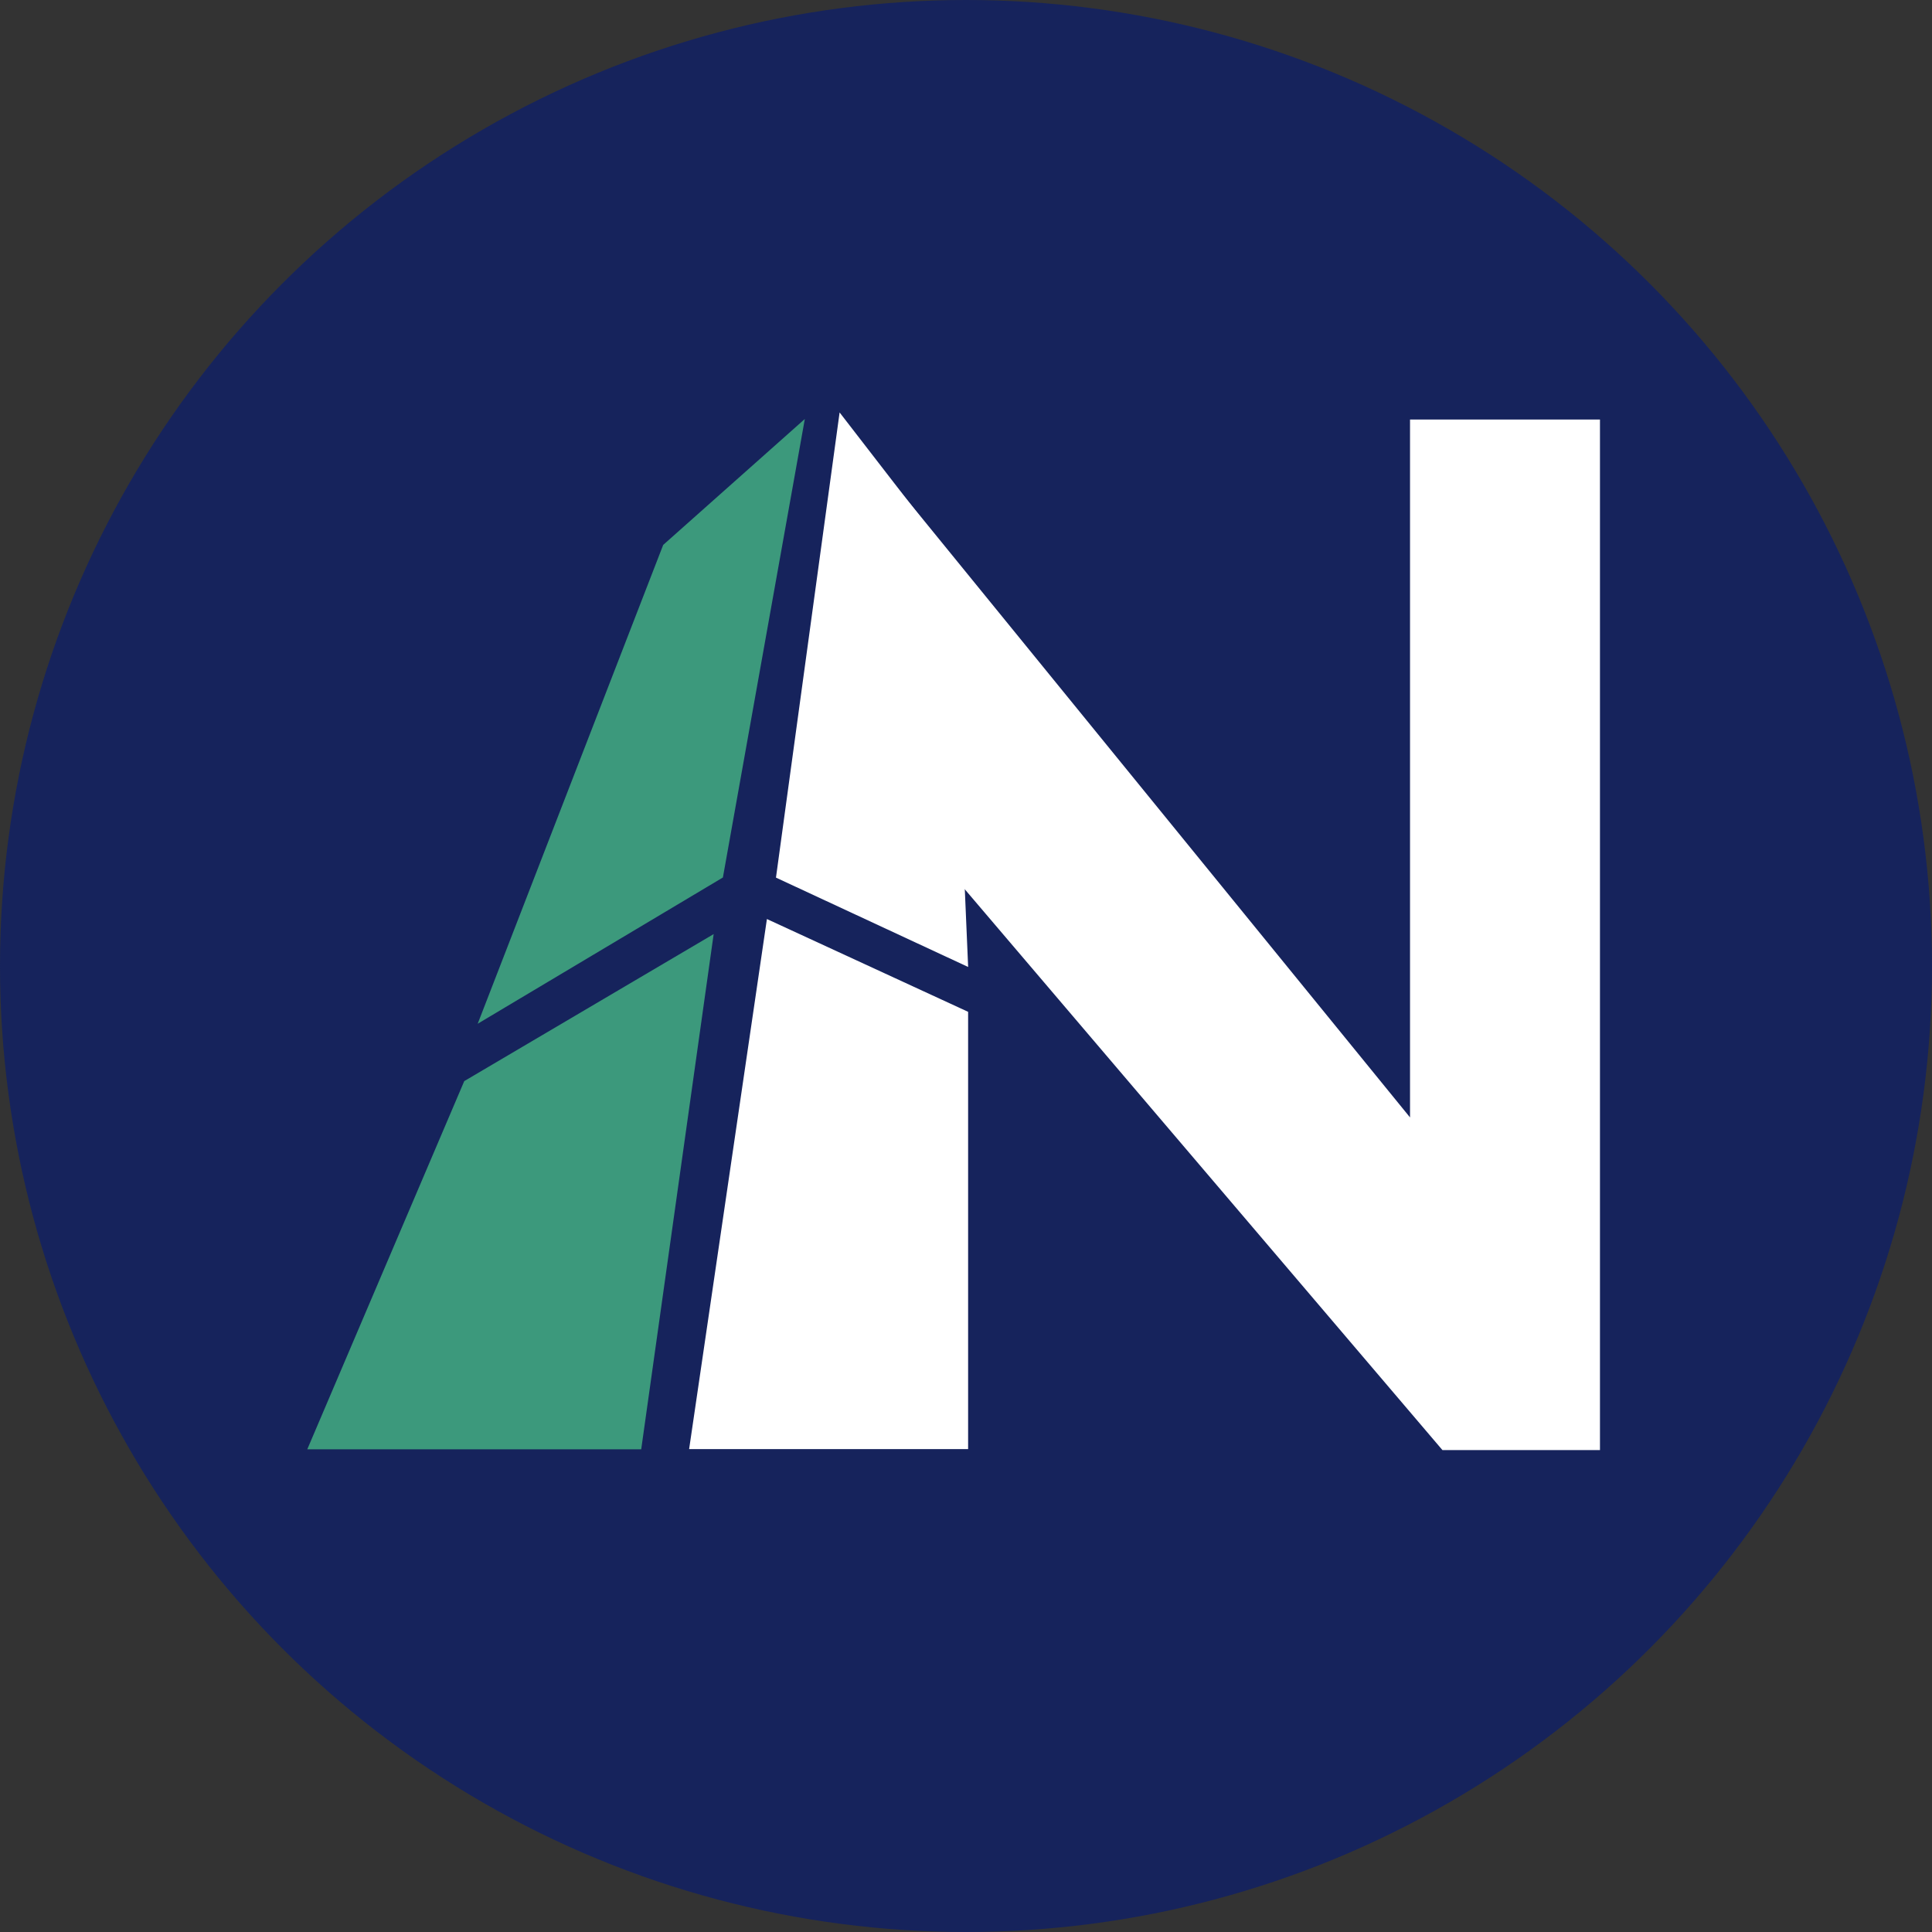
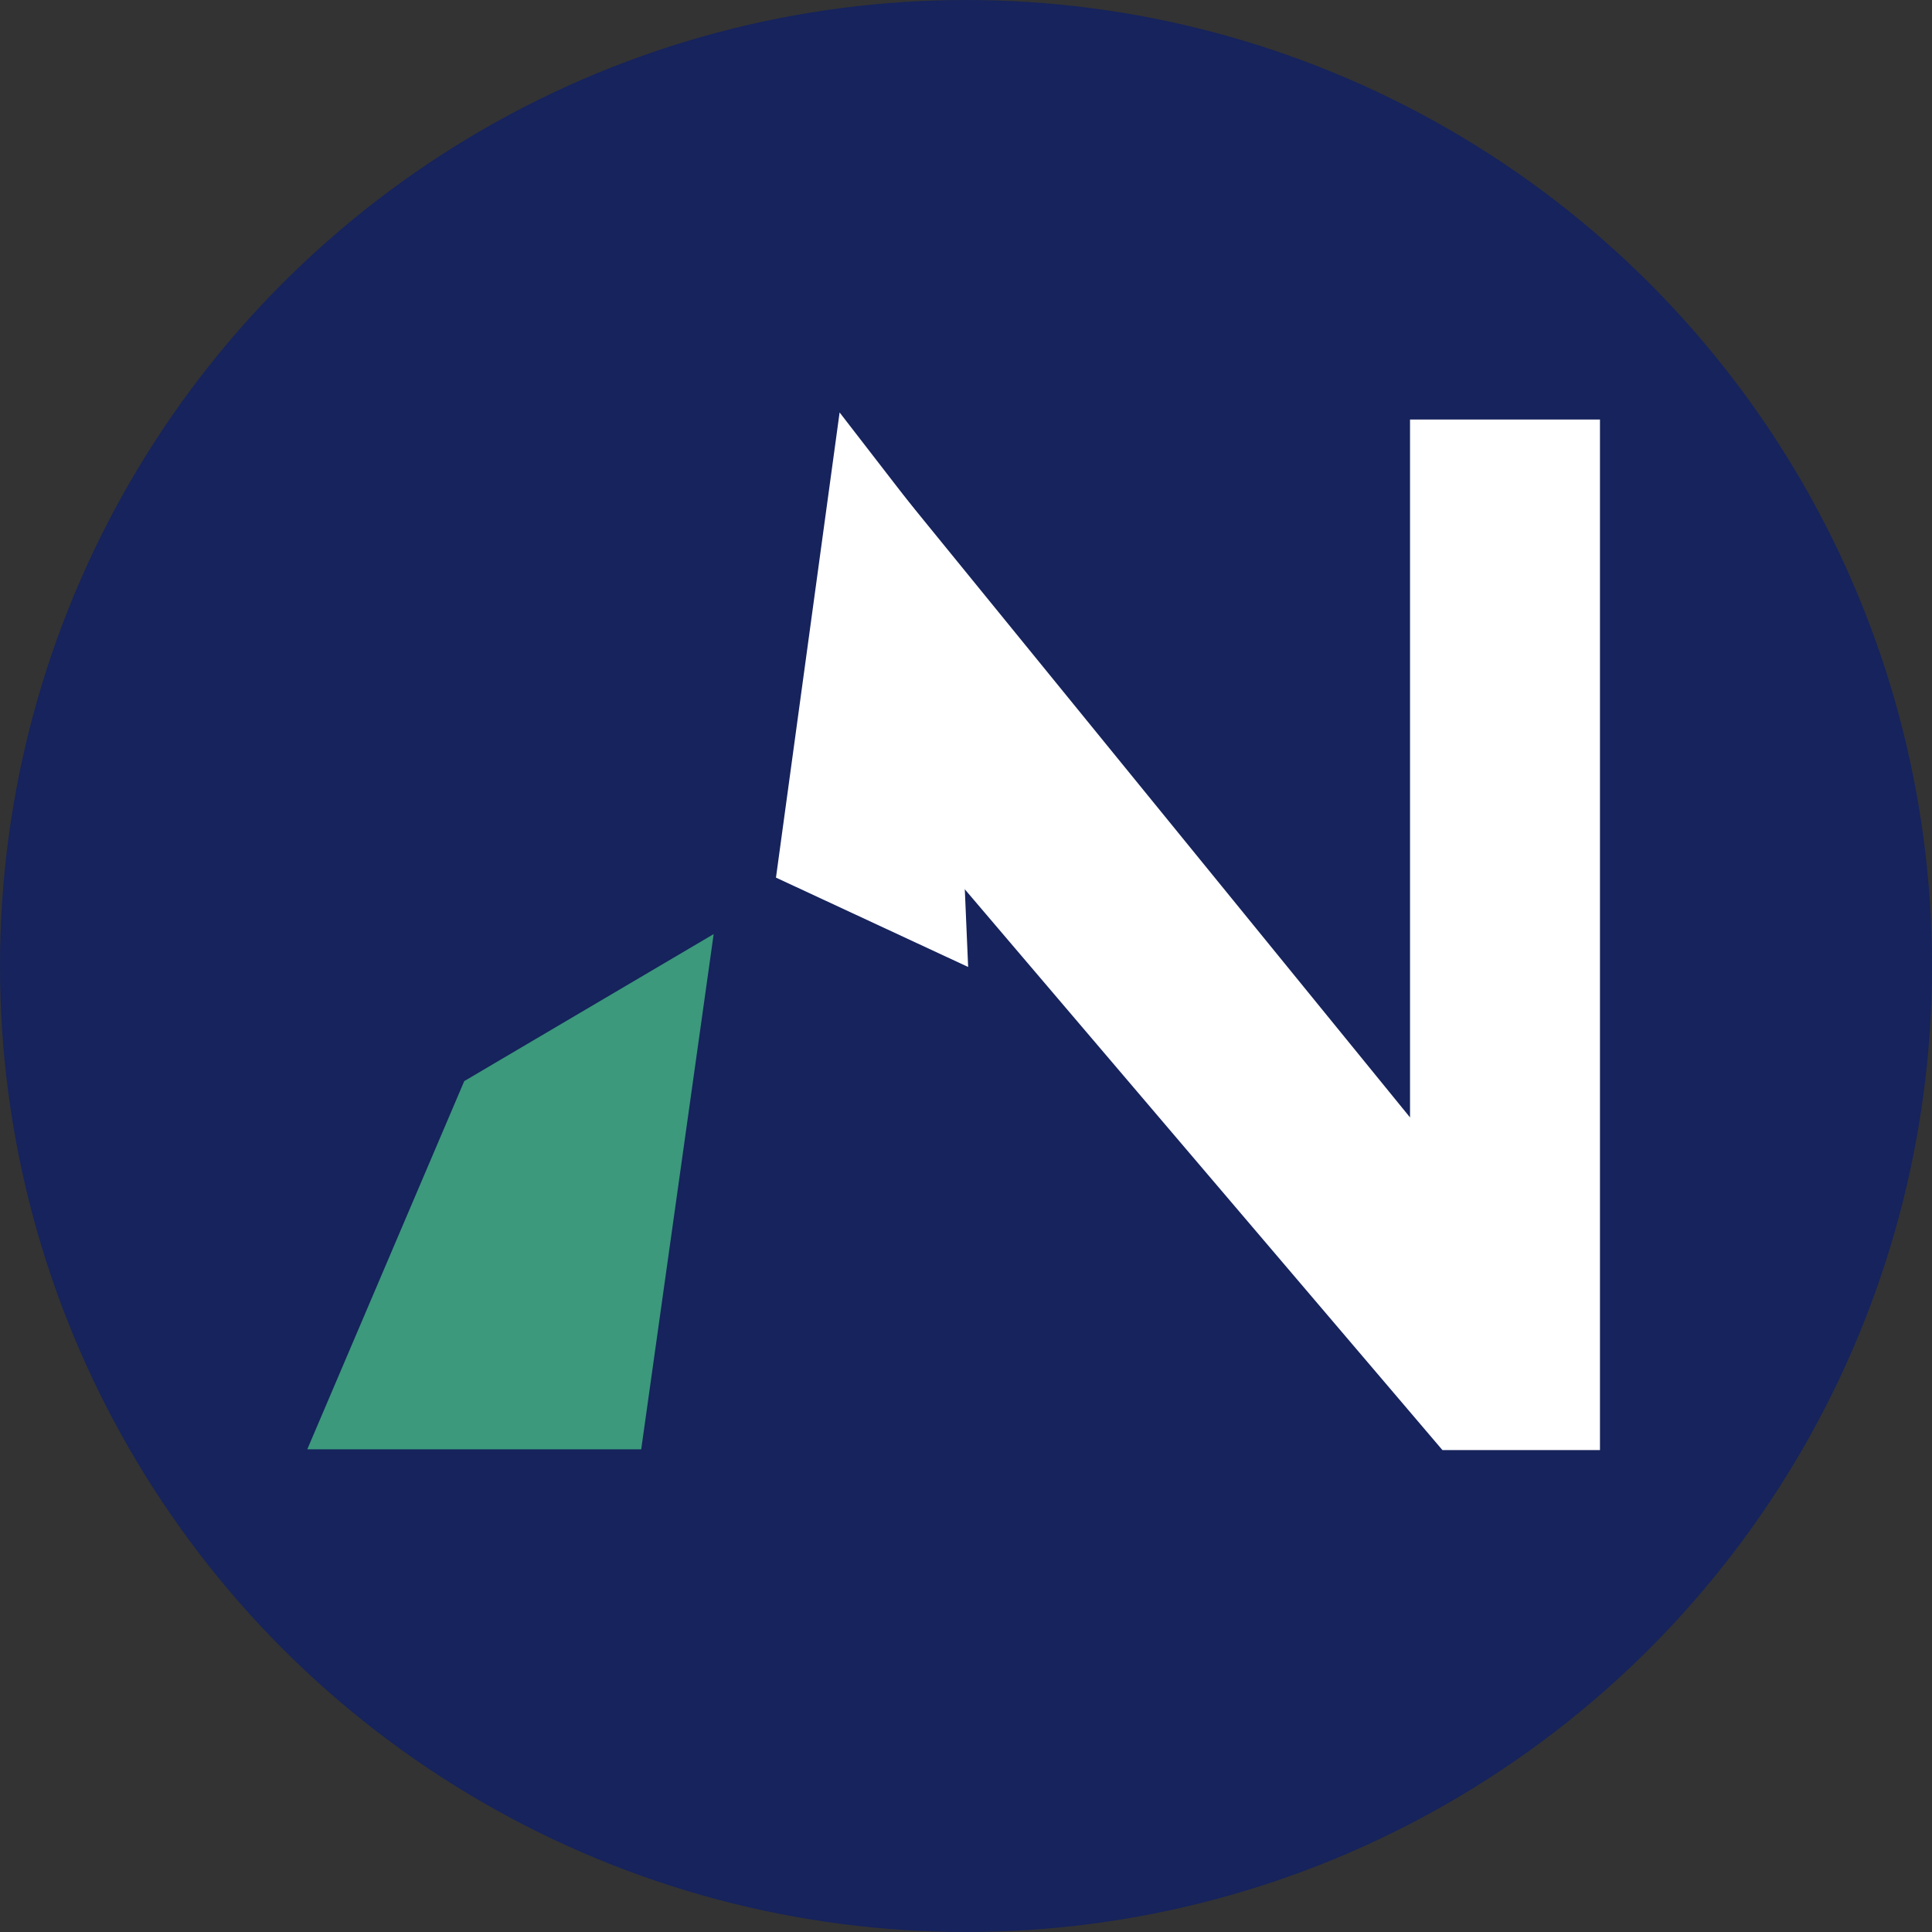
<svg xmlns="http://www.w3.org/2000/svg" width="64" height="64" viewBox="0 0 64 64">
  <rect x="0" y="0" width="64" height="64" fill="#333333" stroke="none" />
  <g id="Group_7787" data-name="Group 7787" transform="translate(-494 -313.5)">
    <g id="NetVendorIconWeb">
      <circle id="Ellipse_1105" data-name="Ellipse 1105" cx="32" cy="32" r="32" transform="translate(494 313.5)" fill="#16235c" />
    </g>
    <g id="Group_7786" data-name="Group 7786" transform="translate(504.179 327.163)">
      <path id="Path_23467" data-name="Path 23467" d="M100.776,1.081V24.2L81.949,1.081,82.158,12.1l19.691,23.119h5.219V1.081Z" transform="translate(-64.246 -0.847)" fill="#fff" />
-       <path id="Path_23468" data-name="Path 23468" d="M32.279,5.172,26.134,21.034l8.123-4.845L36.971,1Z" transform="translate(-20.489 -0.784)" fill="#3c997c" />
      <path id="Path_23469" data-name="Path 23469" d="M5.2,84.861,0,97.058H11.062l2.4-17.067Z" transform="translate(0 -62.711)" fill="#3c997c" />
      <path id="Path_23470" data-name="Path 23470" d="M73.985,0,71.877,15.409l6.366,2.96L77.658,4.753Z" transform="translate(-56.351)" fill="#fff" />
-       <path id="Path_23471" data-name="Path 23471" d="M58.558,95.241H67.8V80.755l-6.665-3.074Z" transform="translate(-45.909 -60.9)" fill="#fff" />
    </g>
  </g>
</svg>